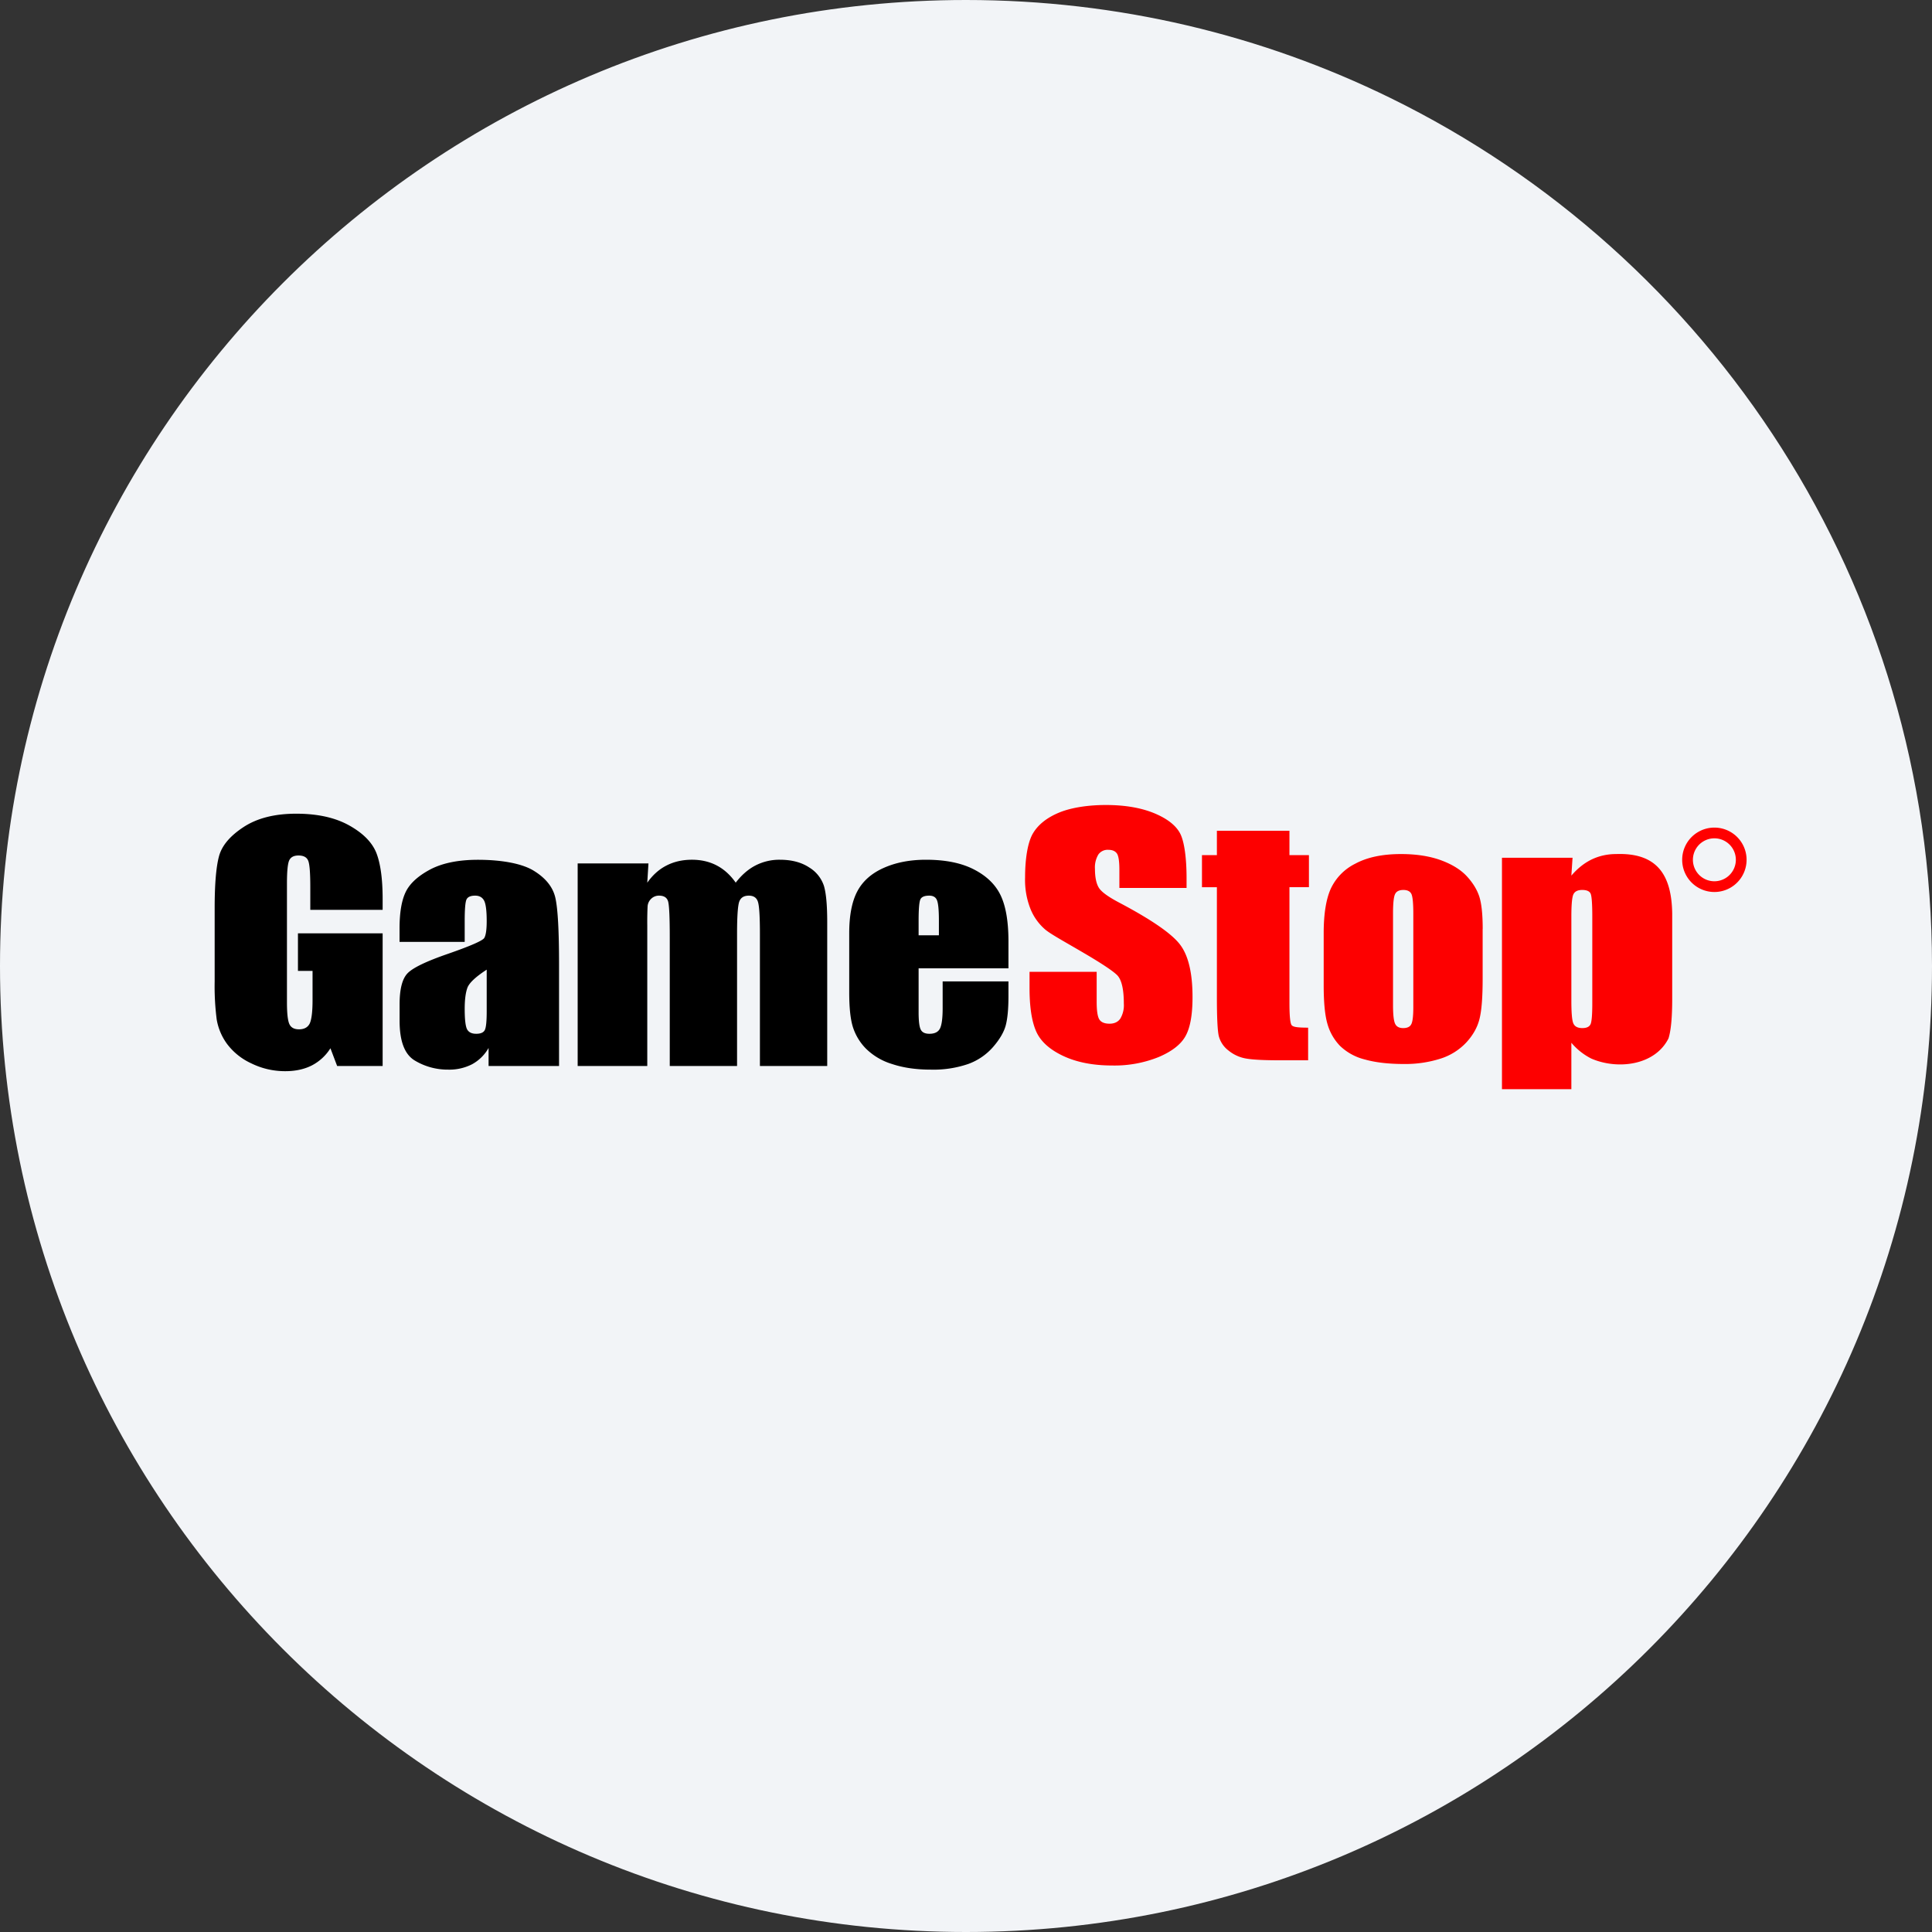
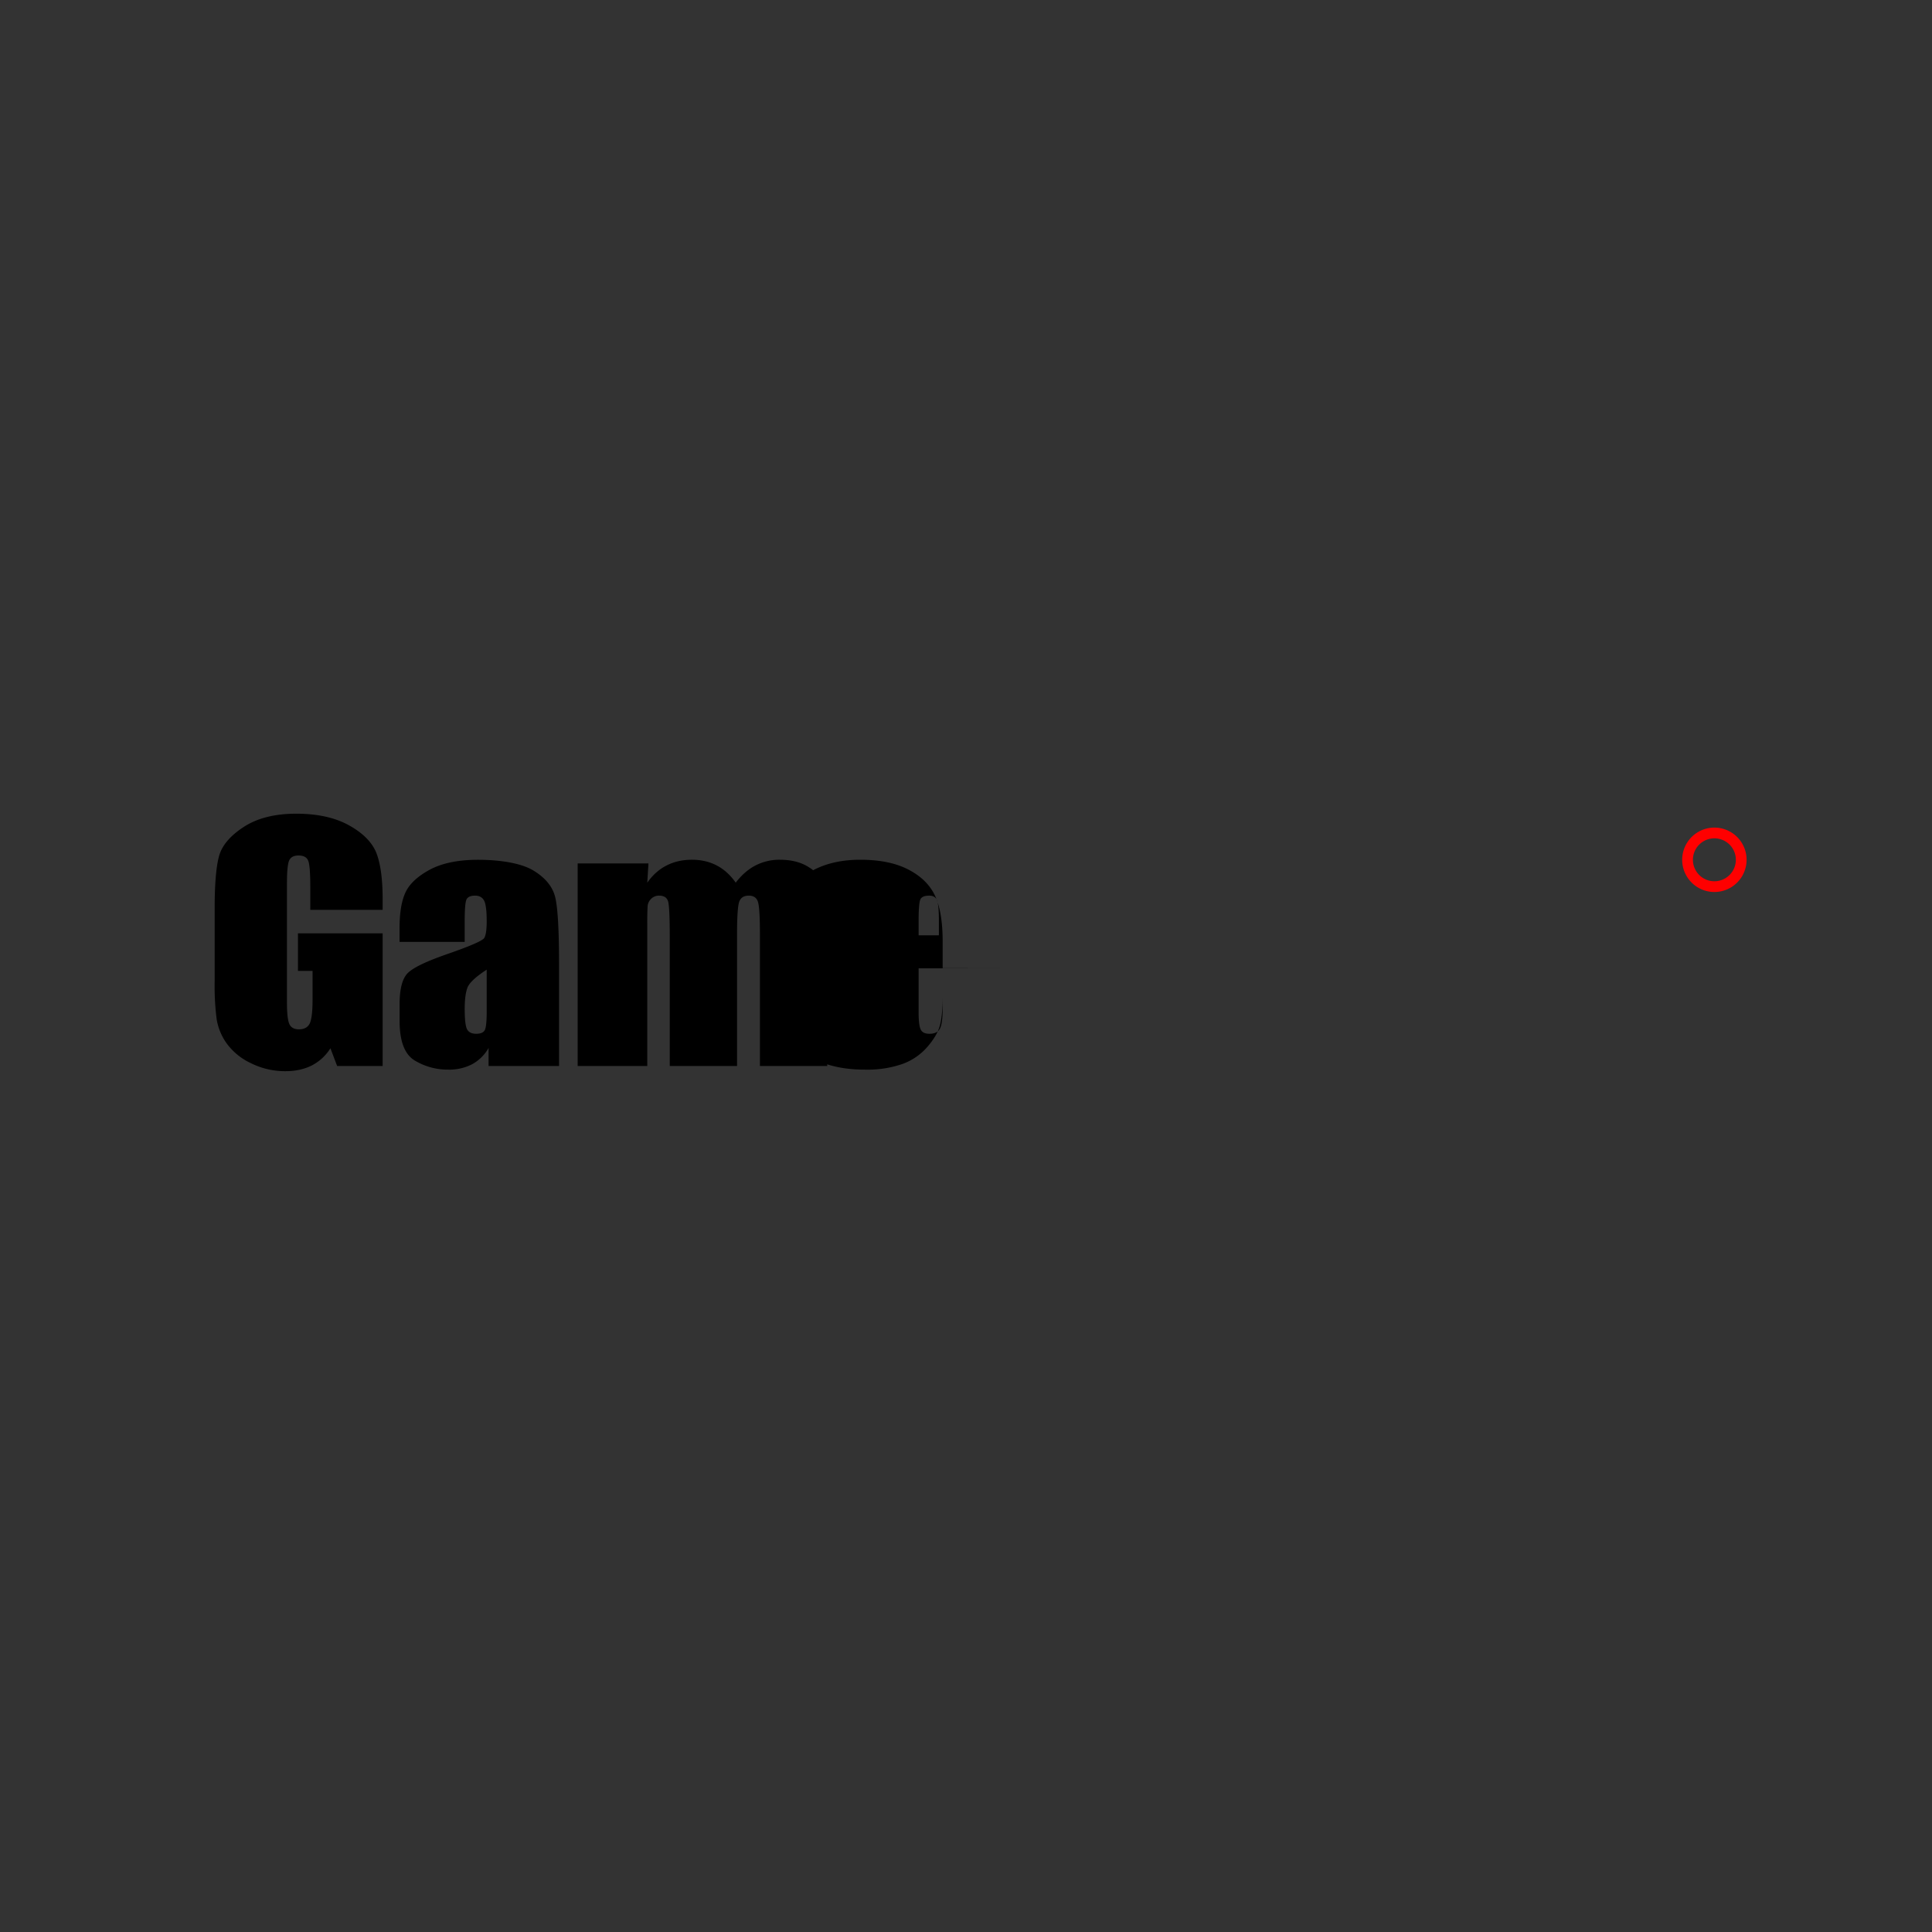
<svg xmlns="http://www.w3.org/2000/svg" width="36" height="36">
  <rect width="100%" height="100%" fill="#333333" stroke="none" />
  <g fill="none" fill-rule="evenodd">
-     <path d="M18 0c2.837 0 5.52.656 7.907 1.825C31.884 4.753 36 10.895 36 18c0 9.942-8.058 18-18 18-9.94 0-18-8.057-18-18C0 8.06 8.06 0 18 0z" fill="#F2F4F7" fill-rule="nonzero" />
-     <path d="M7.13 16.954H5.782v-.419c0-.263-.012-.428-.038-.494-.026-.067-.086-.1-.182-.1-.084 0-.14.028-.17.085-.03.057-.045.203-.045.438v2.21c0 .207.015.343.045.408.03.066.09.098.18.098.097 0 .164-.037.2-.11.034-.075.052-.219.052-.433v-.546h-.272v-.7H7.13v2.472h-.848l-.125-.33a.893.893 0 0 1-.347.32c-.14.071-.305.107-.495.107-.226 0-.438-.05-.635-.147a1.176 1.176 0 0 1-.45-.362 1.075 1.075 0 0 1-.192-.454A4.846 4.846 0 0 1 4 18.285v-1.368c0-.44.027-.76.08-.959.053-.2.206-.382.46-.548.252-.165.579-.248.98-.248.395 0 .722.072.982.216.26.144.43.315.51.513.078.198.118.486.118.863v.2zm1.53.597H7.445v-.253c0-.292.038-.518.114-.676.076-.158.228-.298.456-.42.228-.12.525-.181.89-.181.437 0 .823.068 1.044.206.222.137.356.306.4.506.045.2.068.612.068 1.236v1.894H9.104v-.336a.785.785 0 0 1-.306.303.928.928 0 0 1-.446.101 1.19 1.19 0 0 1-.622-.169c-.19-.113-.284-.36-.284-.74v-.31c0-.283.05-.476.15-.578.101-.103.35-.222.746-.359.425-.148.652-.247.682-.298.03-.051.045-.156.045-.313 0-.197-.017-.326-.05-.385-.033-.06-.088-.09-.165-.09-.087 0-.141.025-.163.075-.021.05-.032.18-.032.391v.396zm.409.517c-.207.135-.327.248-.36.339-.033.09-.05.222-.05.392 0 .196.015.322.043.378.03.057.086.086.172.086.08 0 .134-.022.158-.067.025-.045.037-.162.037-.351v-.777zm3.014-1.98-.022.36c.1-.143.22-.25.358-.32.139-.072.297-.108.474-.108.345 0 .617.143.816.427.109-.142.231-.249.368-.32a.969.969 0 0 1 .454-.107c.22 0 .402.048.546.143a.633.633 0 0 1 .277.348c.04.138.06.36.06.67v2.682H14.16v-2.46c0-.323-.012-.522-.037-.599-.024-.077-.081-.115-.17-.115-.093 0-.152.038-.179.114-.026.075-.04.275-.04.6v2.46H12.48v-2.398c0-.37-.01-.591-.03-.665-.02-.074-.077-.111-.168-.111a.205.205 0 0 0-.148.058.213.213 0 0 0-.067.142 6.118 6.118 0 0 0-.006.357v2.617h-1.297v-3.774h1.32zm6.708 1.955h-1.674v.816c0 .17.014.28.042.33.027.05.08.074.16.074.098 0 .163-.033.196-.098.033-.066.05-.192.05-.38v-.498h1.226v.279c0 .233-.017.412-.05.538-.033.125-.11.258-.232.4a1.123 1.123 0 0 1-.463.32 1.99 1.99 0 0 1-.702.107c-.273 0-.514-.035-.723-.105a1.176 1.176 0 0 1-.488-.289 1.011 1.011 0 0 1-.242-.404c-.045-.146-.067-.36-.067-.64V17.39c0-.33.05-.59.15-.78.1-.19.265-.337.493-.438.229-.102.491-.152.788-.152.362 0 .661.06.897.183.236.122.401.284.496.486.095.202.143.486.143.852v.5zm-1.296-.615v-.275c0-.196-.012-.322-.036-.379-.023-.057-.071-.085-.144-.085-.09 0-.145.024-.166.072-.021.049-.032.18-.032.392v.275h.378z" fill="#000" fill-rule="nonzero" />
-     <path d="M22.109 16.546h-1.251v-.34c0-.16-.016-.262-.048-.305-.032-.044-.085-.066-.16-.066a.211.211 0 0 0-.184.088.465.465 0 0 0-.063.268c0 .153.024.27.07.347.046.078.173.171.382.281.6.317.977.577 1.132.78.156.203.234.53.234.98 0 .329-.043.57-.13.726-.086.156-.253.286-.5.391a2.196 2.196 0 0 1-.864.158c-.36 0-.669-.06-.924-.182-.254-.121-.421-.276-.5-.464-.08-.187-.119-.454-.119-.799v-.301h1.251v.56c0 .173.018.283.053.333.035.05.098.074.187.074.09 0 .157-.032.2-.094a.487.487 0 0 0 .066-.279c0-.271-.042-.448-.125-.532-.085-.083-.295-.222-.63-.418-.335-.197-.599-.34-.708-.43a1.003 1.003 0 0 1-.27-.369 1.464 1.464 0 0 1-.107-.603c0-.353.05-.666.152-.83.1-.163.265-.29.49-.382.227-.092.542-.138.862-.138.35 0 .648.05.895.15.246.101.41.228.49.38.08.153.12.468.12.834v.182h-.001zm1.918-1.066v.454h.363v.597h-.363v2.16c0 .248.015.387.044.415.028.028.092.043.304.043v.608h-.522c-.294 0-.504-.01-.63-.032a.706.706 0 0 1-.333-.151.493.493 0 0 1-.18-.27c-.023-.102-.035-.34-.035-.716v-2.056h-.278v-.598h.278v-.454h1.352zm3.6 1.829v.924c0 .34-.018.588-.057.746-.038.159-.12.307-.246.444a1.12 1.12 0 0 1-.485.304 2.16 2.16 0 0 1-.68.099c-.286 0-.528-.028-.726-.084a1.015 1.015 0 0 1-.463-.253.965.965 0 0 1-.235-.41c-.047-.16-.07-.4-.07-.721v-.967c0-.35.042-.625.128-.822a.986.986 0 0 1 .46-.475c.222-.12.506-.18.852-.18.29 0 .539.04.747.116.208.077.369.177.482.3.113.123.19.25.232.381.041.131.062.33.062.598zm-1.292-.285c0-.193-.012-.315-.035-.365-.024-.05-.074-.076-.15-.076-.077 0-.129.025-.154.076-.026.05-.039.172-.039.365v1.704c0 .178.013.294.039.348.025.054.076.081.15.081.077 0 .128-.024.152-.074.025-.049.037-.155.037-.318v-1.74zm2.967-1.04-.022.332c.115-.135.242-.235.38-.302.139-.066.29-.1.455-.1.767-.027 1.035.393 1.044 1.113v1.59c0 .343-.023.587-.069.732-.254.506-.949.587-1.436.377a1.175 1.175 0 0 1-.374-.296v.865h-1.293v-4.312h1.315zm.368 1.097c0-.233-.01-.374-.029-.424-.019-.049-.072-.074-.16-.074-.085 0-.14.029-.165.086-.024.057-.036.194-.036.412v1.564c0 .228.012.37.038.427.026.057.081.085.166.085.084 0 .135-.026.156-.078.02-.052.03-.179.03-.38v-1.618z" fill="#FD0000" fill-rule="nonzero" />
+     <path d="M7.13 16.954H5.782v-.419c0-.263-.012-.428-.038-.494-.026-.067-.086-.1-.182-.1-.084 0-.14.028-.17.085-.03.057-.045.203-.045.438v2.21c0 .207.015.343.045.408.03.066.09.098.18.098.097 0 .164-.037.2-.11.034-.075.052-.219.052-.433v-.546h-.272v-.7H7.13v2.472h-.848l-.125-.33a.893.893 0 0 1-.347.32c-.14.071-.305.107-.495.107-.226 0-.438-.05-.635-.147a1.176 1.176 0 0 1-.45-.362 1.075 1.075 0 0 1-.192-.454A4.846 4.846 0 0 1 4 18.285v-1.368c0-.44.027-.76.08-.959.053-.2.206-.382.46-.548.252-.165.579-.248.98-.248.395 0 .722.072.982.216.26.144.43.315.51.513.078.198.118.486.118.863v.2zm1.53.597H7.445v-.253c0-.292.038-.518.114-.676.076-.158.228-.298.456-.42.228-.12.525-.181.89-.181.437 0 .823.068 1.044.206.222.137.356.306.4.506.045.2.068.612.068 1.236v1.894H9.104v-.336a.785.785 0 0 1-.306.303.928.928 0 0 1-.446.101 1.19 1.19 0 0 1-.622-.169c-.19-.113-.284-.36-.284-.74v-.31c0-.283.05-.476.15-.578.101-.103.35-.222.746-.359.425-.148.652-.247.682-.298.03-.051.045-.156.045-.313 0-.197-.017-.326-.05-.385-.033-.06-.088-.09-.165-.09-.087 0-.141.025-.163.075-.021.05-.032.18-.032.391v.396zm.409.517c-.207.135-.327.248-.36.339-.033.09-.05.222-.05.392 0 .196.015.322.043.378.03.057.086.086.172.086.08 0 .134-.022.158-.067.025-.045.037-.162.037-.351v-.777zm3.014-1.98-.022.36c.1-.143.22-.25.358-.32.139-.072.297-.108.474-.108.345 0 .617.143.816.427.109-.142.231-.249.368-.32a.969.969 0 0 1 .454-.107c.22 0 .402.048.546.143a.633.633 0 0 1 .277.348c.04.138.06.36.06.67v2.682H14.16v-2.46c0-.323-.012-.522-.037-.599-.024-.077-.081-.115-.17-.115-.093 0-.152.038-.179.114-.026.075-.04.275-.04.6v2.46H12.48v-2.398c0-.37-.01-.591-.03-.665-.02-.074-.077-.111-.168-.111a.205.205 0 0 0-.148.058.213.213 0 0 0-.067.142 6.118 6.118 0 0 0-.006.357v2.617h-1.297v-3.774h1.32zm6.708 1.955h-1.674v.816c0 .17.014.28.042.33.027.05.08.074.16.074.098 0 .163-.033.196-.098.033-.066.05-.192.05-.38v-.498v.279c0 .233-.017.412-.05.538-.033.125-.11.258-.232.4a1.123 1.123 0 0 1-.463.32 1.99 1.99 0 0 1-.702.107c-.273 0-.514-.035-.723-.105a1.176 1.176 0 0 1-.488-.289 1.011 1.011 0 0 1-.242-.404c-.045-.146-.067-.36-.067-.64V17.39c0-.33.05-.59.15-.78.1-.19.265-.337.493-.438.229-.102.491-.152.788-.152.362 0 .661.06.897.183.236.122.401.284.496.486.095.202.143.486.143.852v.5zm-1.296-.615v-.275c0-.196-.012-.322-.036-.379-.023-.057-.071-.085-.144-.085-.09 0-.145.024-.166.072-.021.049-.032.18-.032.392v.275h.378z" fill="#000" fill-rule="nonzero" />
    <path d="M32.445 16.021a.5.5 0 1 1-1 0 .5.5 0 0 1 1 0z" stroke="red" stroke-width=".2" />
  </g>
</svg>